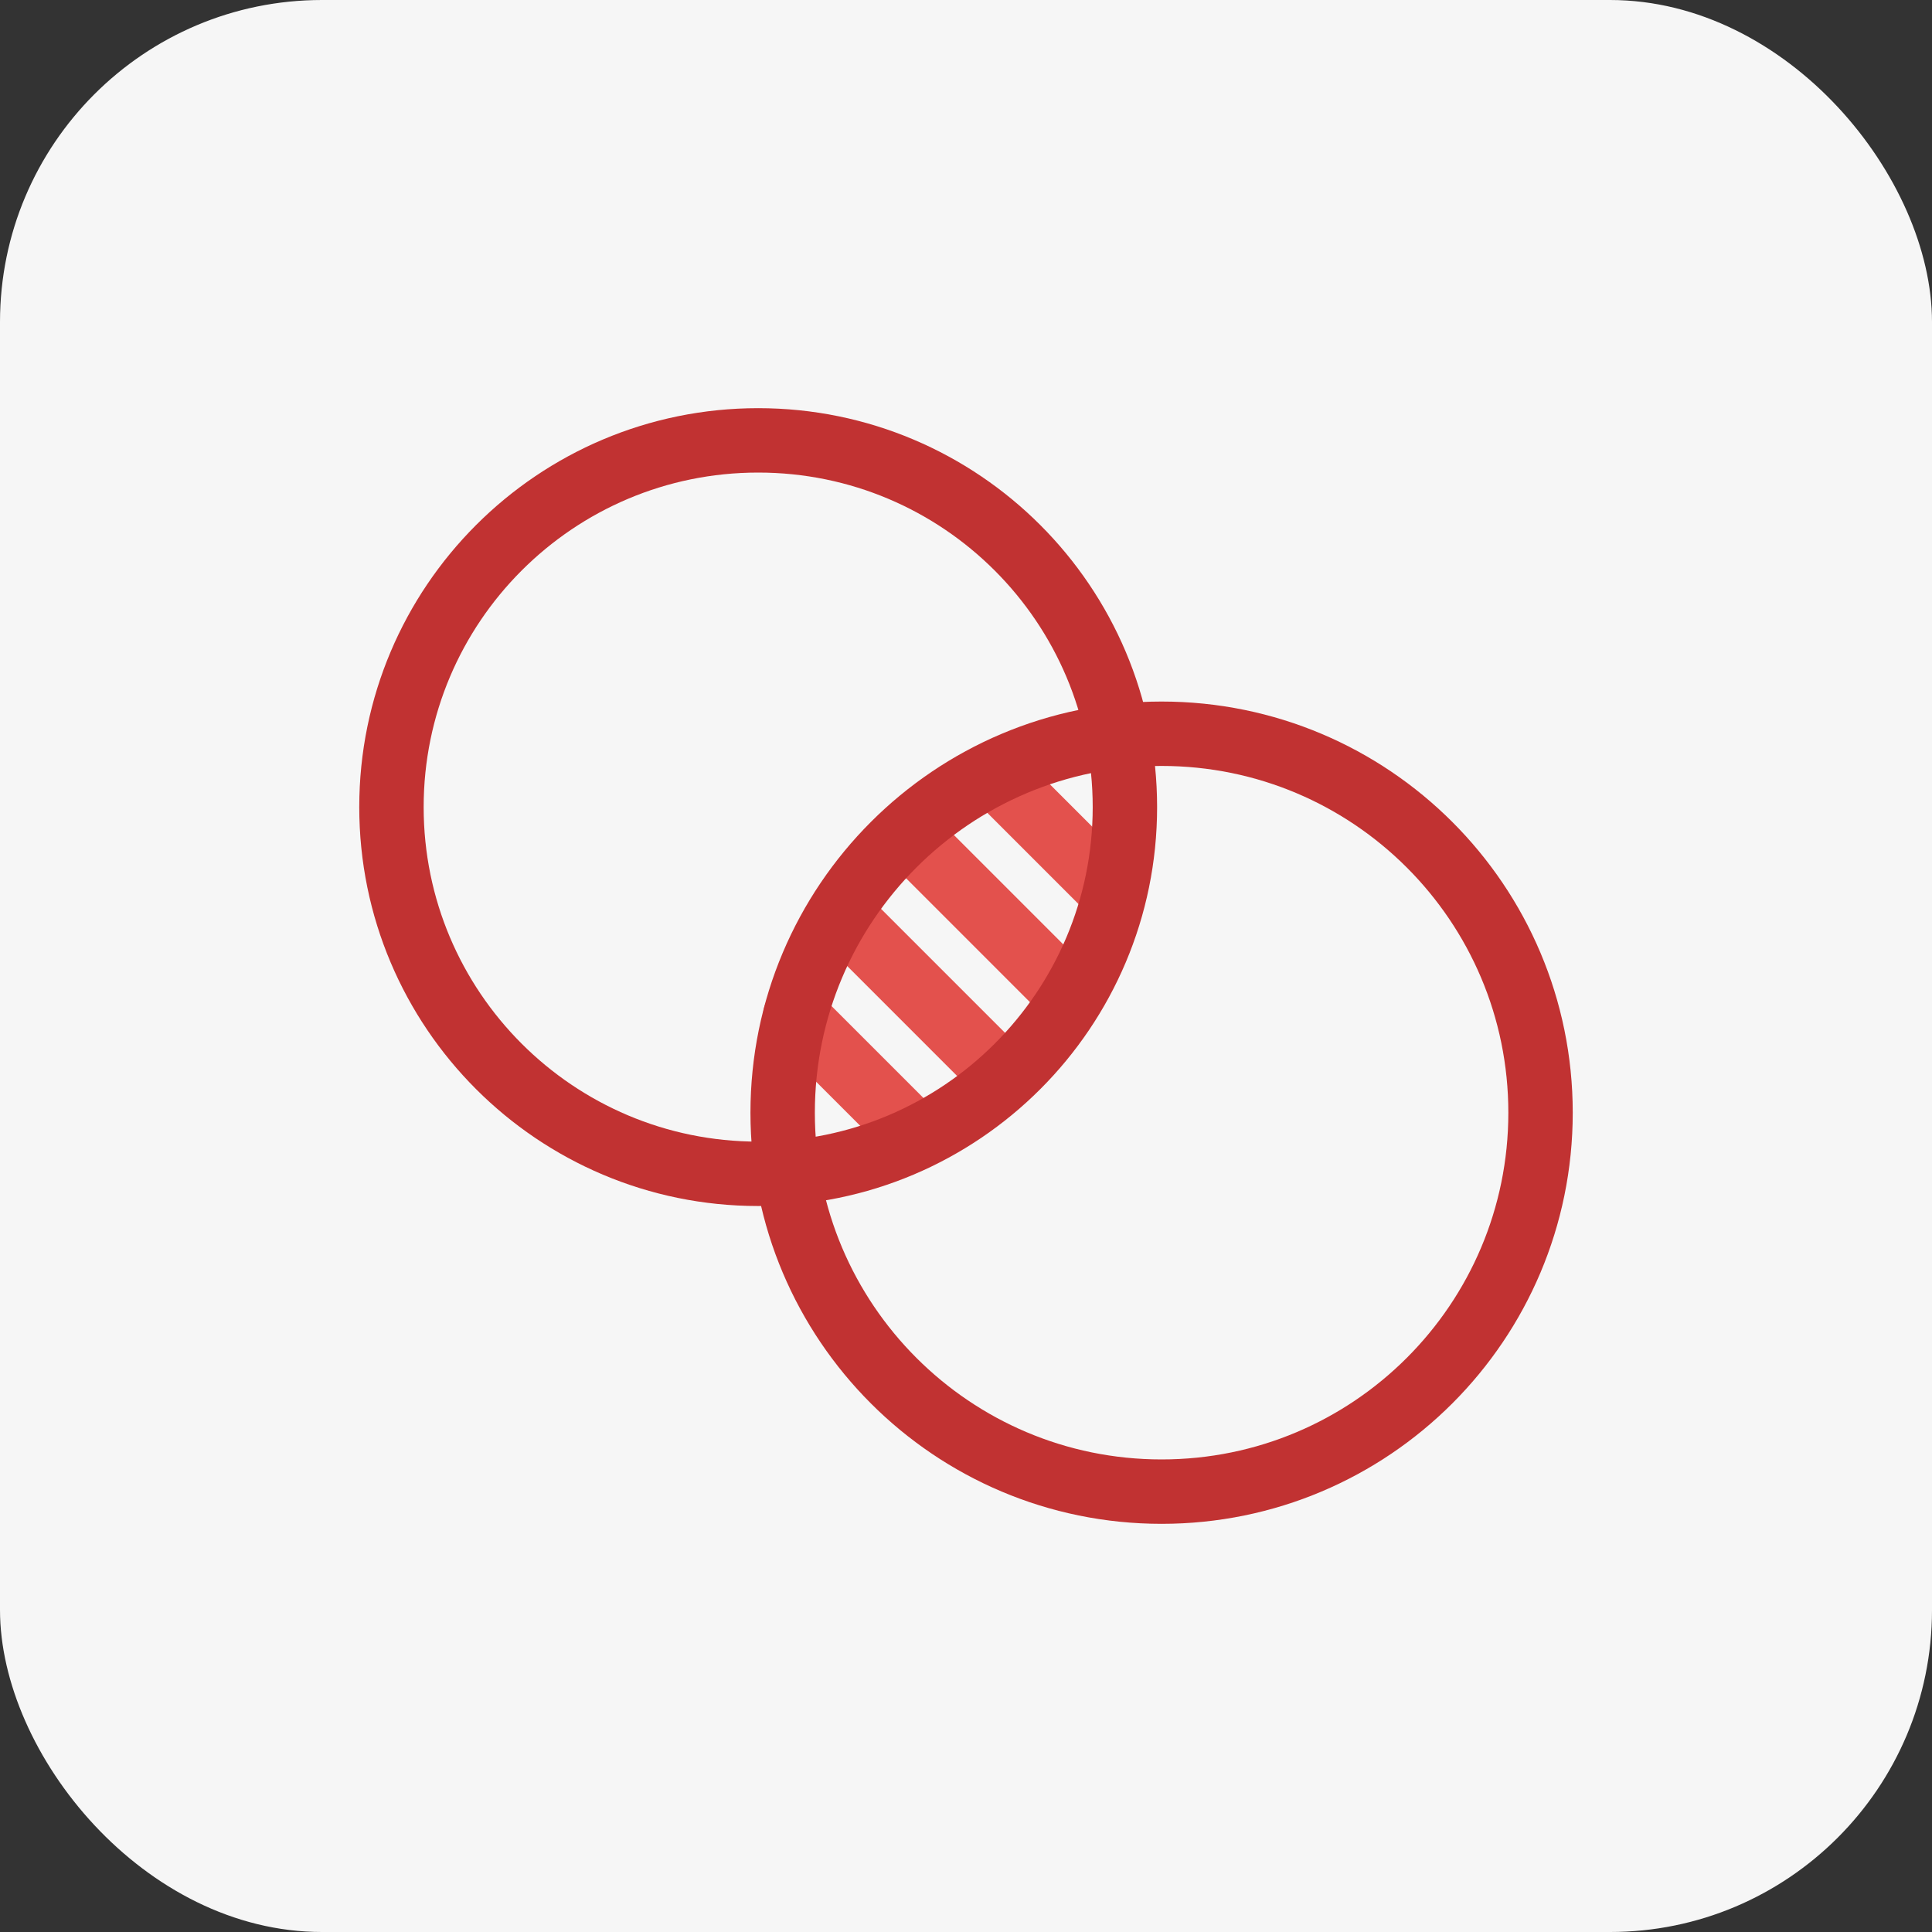
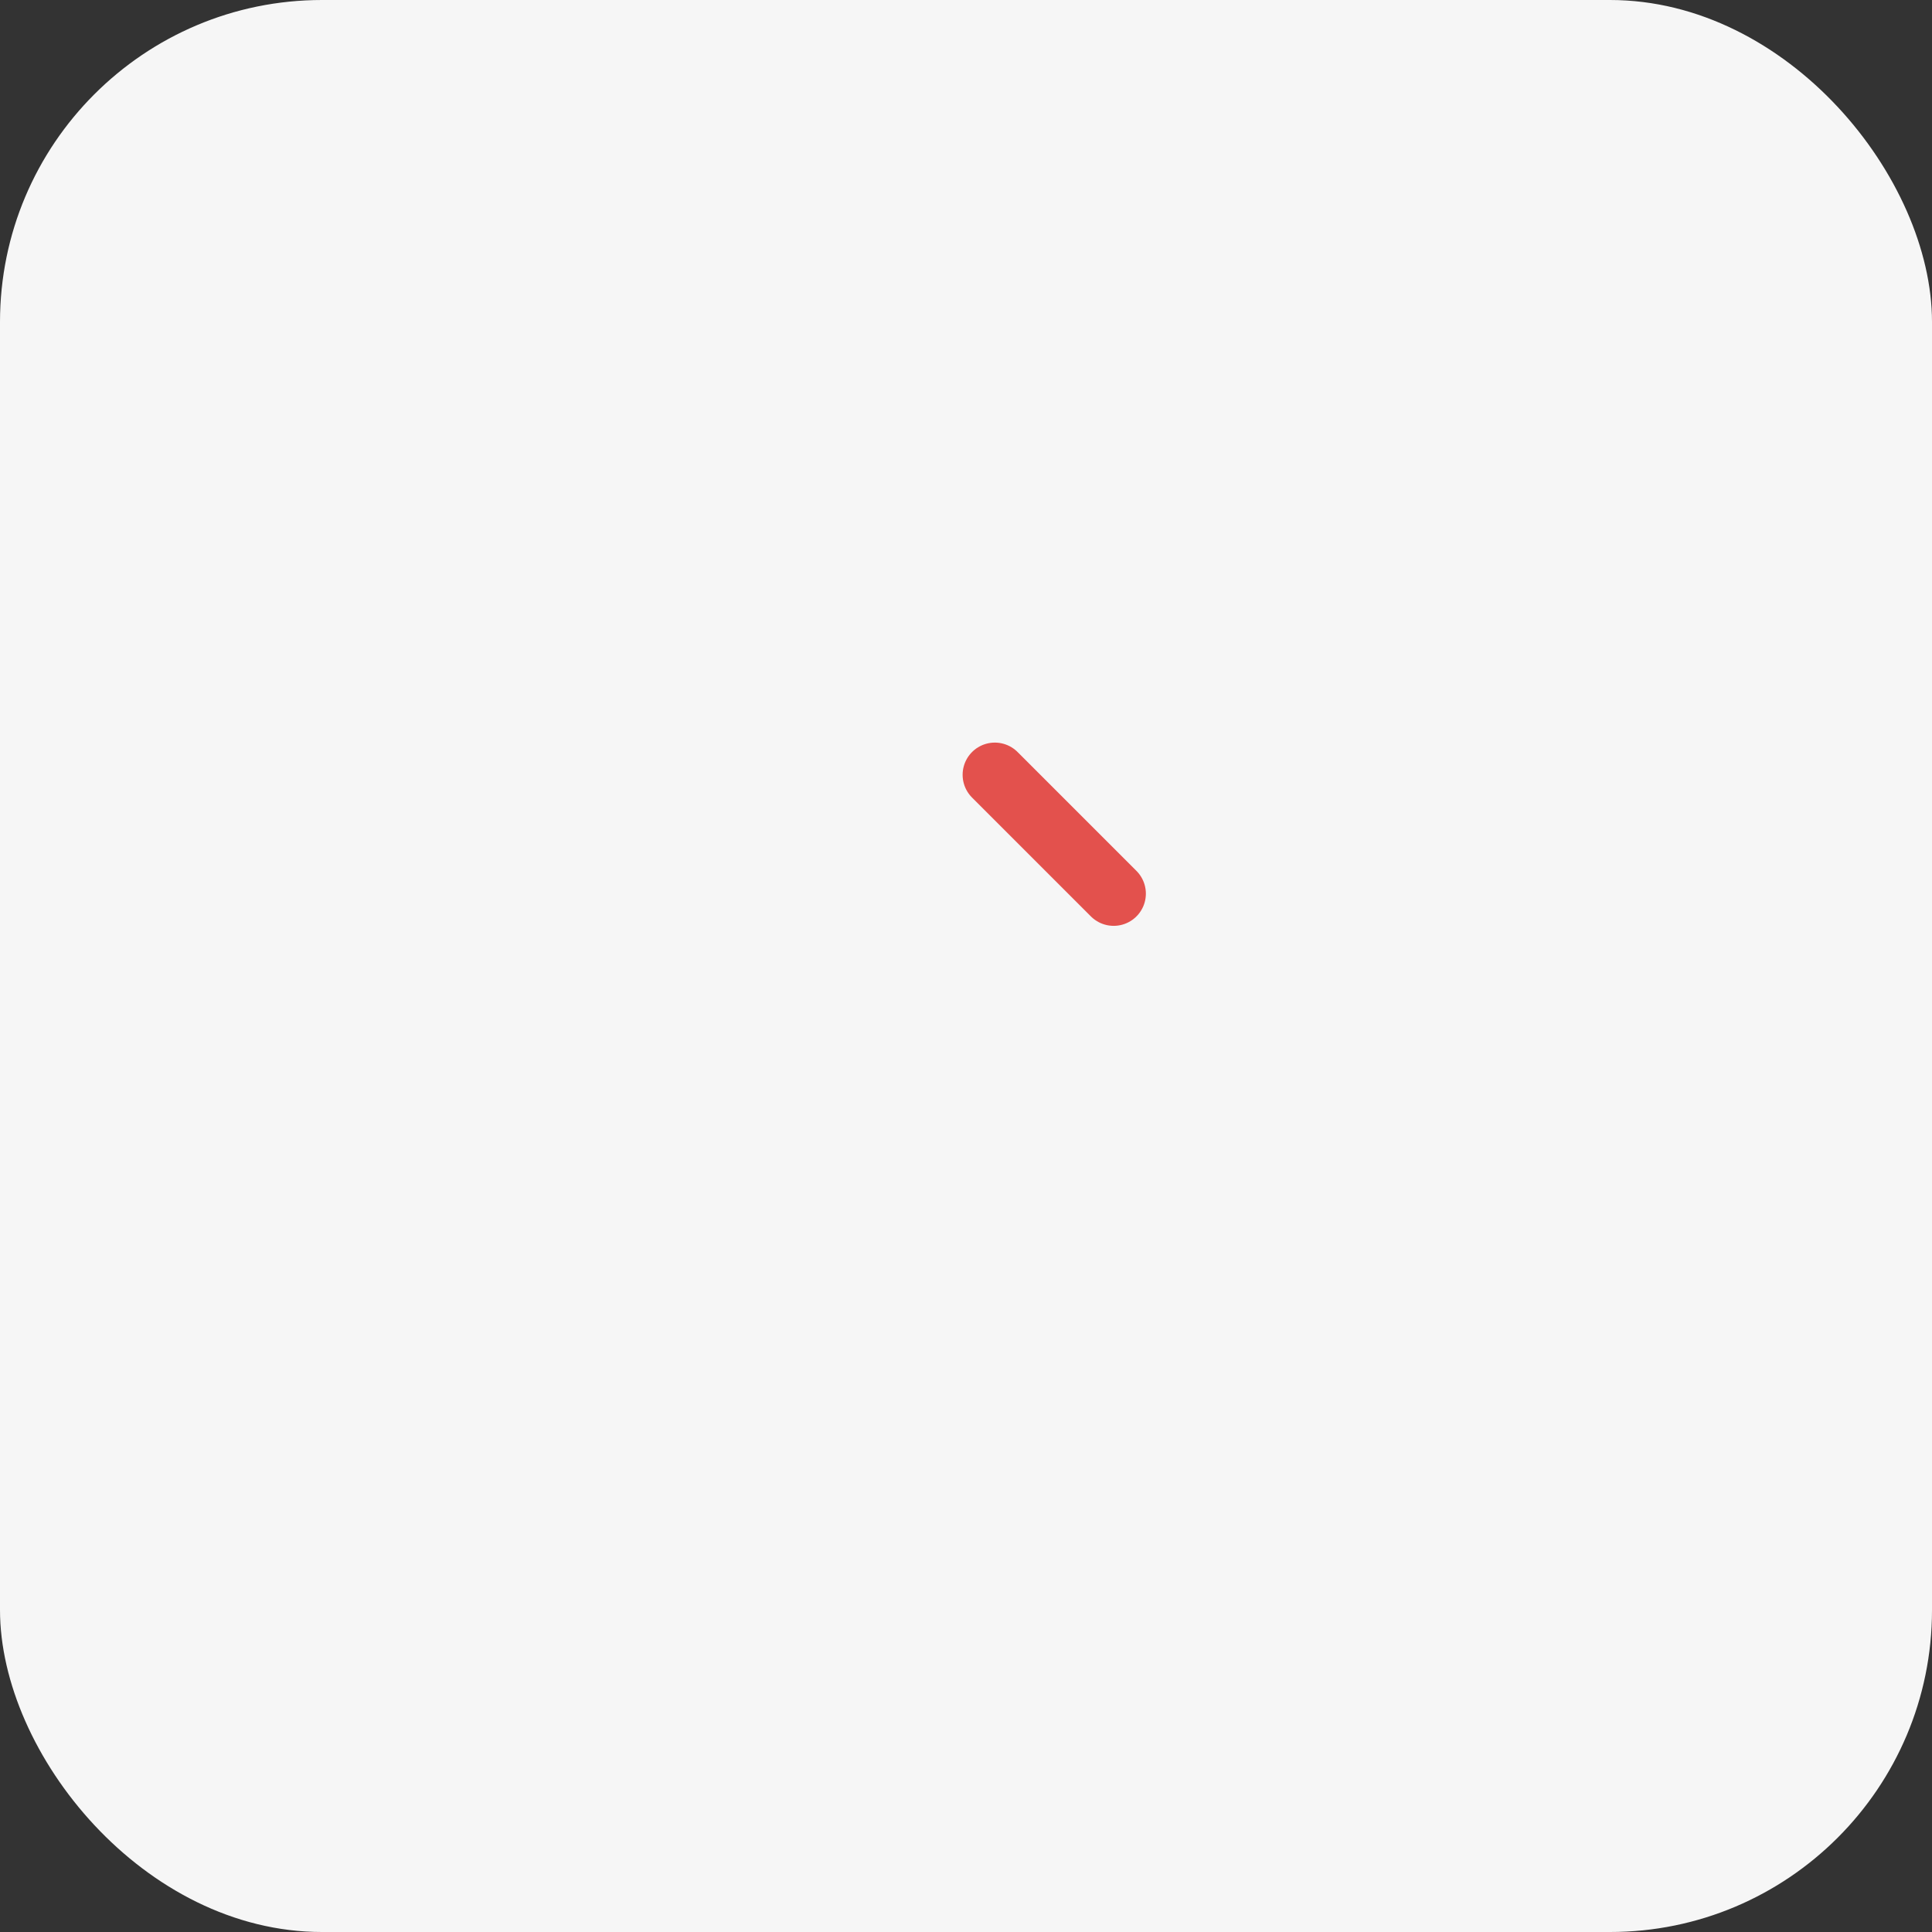
<svg xmlns="http://www.w3.org/2000/svg" width="60" height="60" viewBox="0 0 60 60" fill="none">
  <rect x="0" y="0" width="60" height="60" fill="#333333" stroke="none" />
  <rect width="60" height="60" rx="10" fill="#F6F6F6" />
  <path d="M30.895 24.062L34.586 27.753" stroke="#E3514D" stroke-width="2" stroke-linecap="round" stroke-linejoin="round" />
-   <path d="M28.208 25.93L33.158 30.881" stroke="#E3514D" stroke-width="2" stroke-linecap="round" stroke-linejoin="round" />
-   <path d="M26.189 28.466L31.048 33.325" stroke="#E3514D" stroke-width="2" stroke-linecap="round" stroke-linejoin="round" />
-   <path d="M24.7 31.534L28.405 35.239" stroke="#E3514D" stroke-width="2" stroke-linecap="round" stroke-linejoin="round" />
-   <path d="M23.546 36.454C29.836 36.454 34.935 31.355 34.935 25.065C34.935 18.775 29.836 13.676 23.546 13.676C17.256 13.676 12.157 18.775 12.157 25.065C12.157 31.355 17.256 36.454 23.546 36.454Z" stroke="#C13232" stroke-width="2" stroke-linecap="round" stroke-linejoin="round" />
-   <path d="M36.074 46.324C42.574 46.324 47.843 41.055 47.843 34.556C47.843 28.056 42.574 22.787 36.074 22.787C29.575 22.787 24.306 28.056 24.306 34.556C24.306 41.055 29.575 46.324 36.074 46.324Z" stroke="#C13232" stroke-width="2" stroke-linecap="round" stroke-linejoin="round" />
</svg>